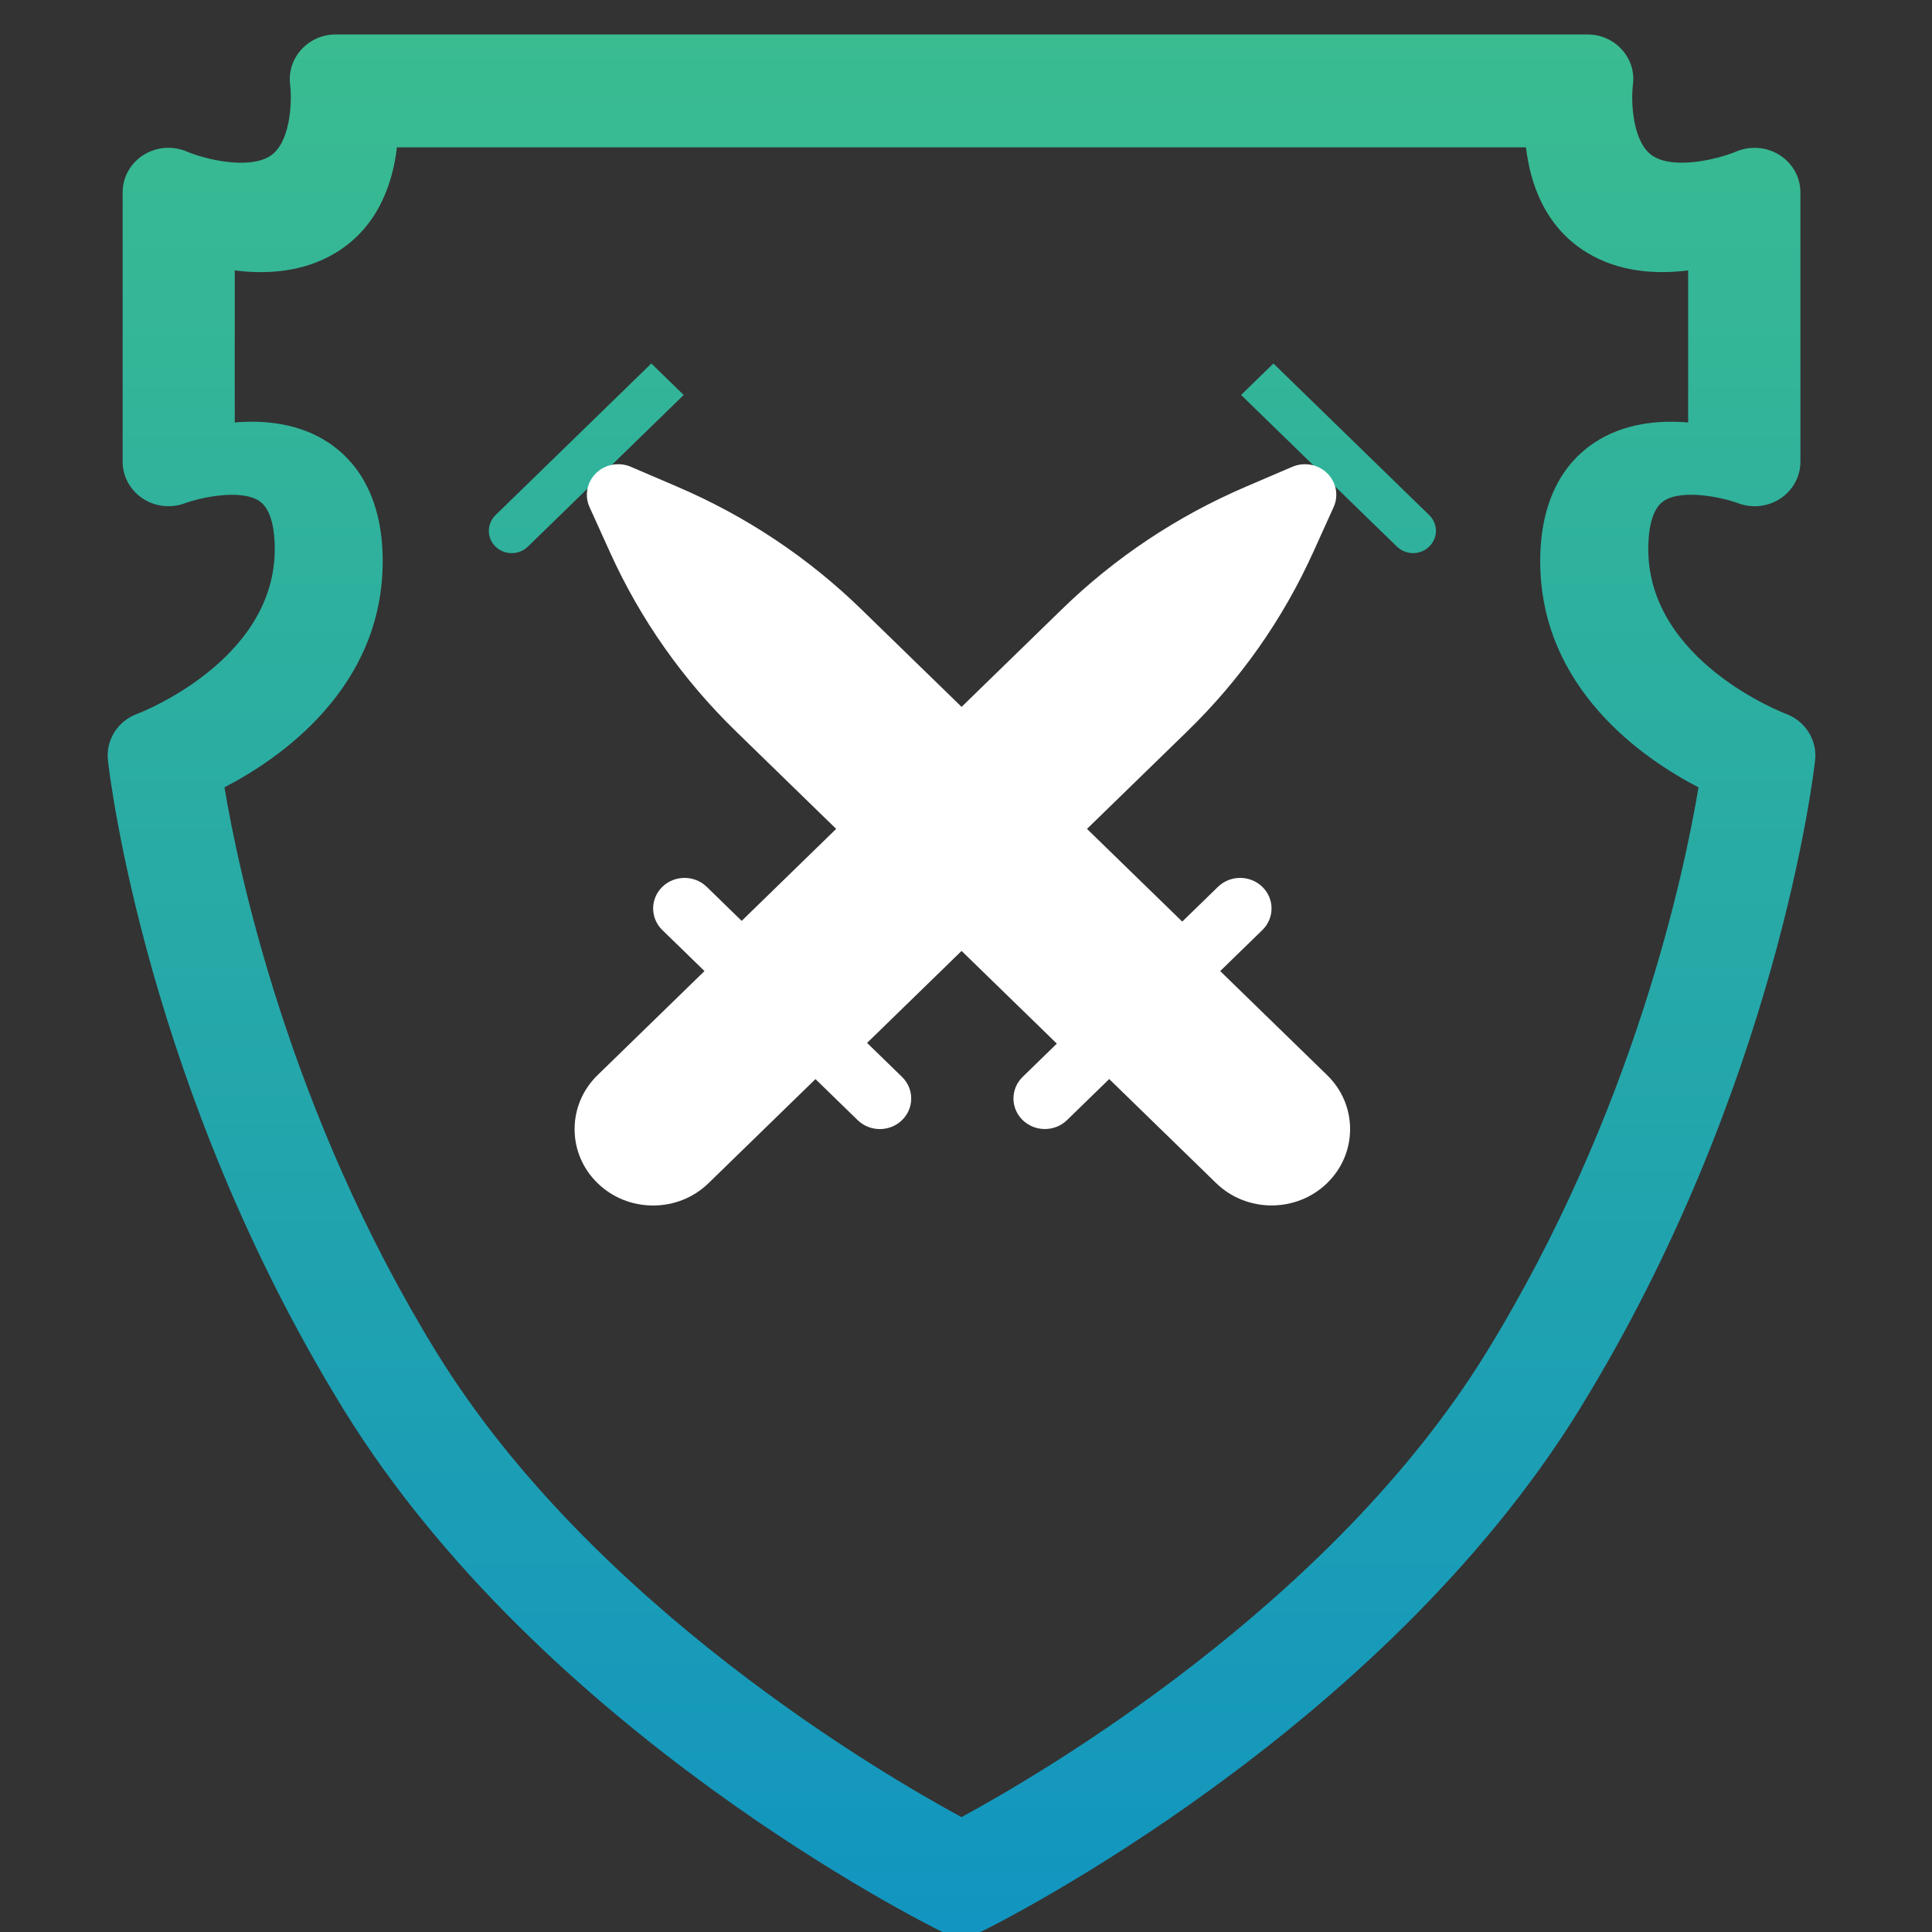
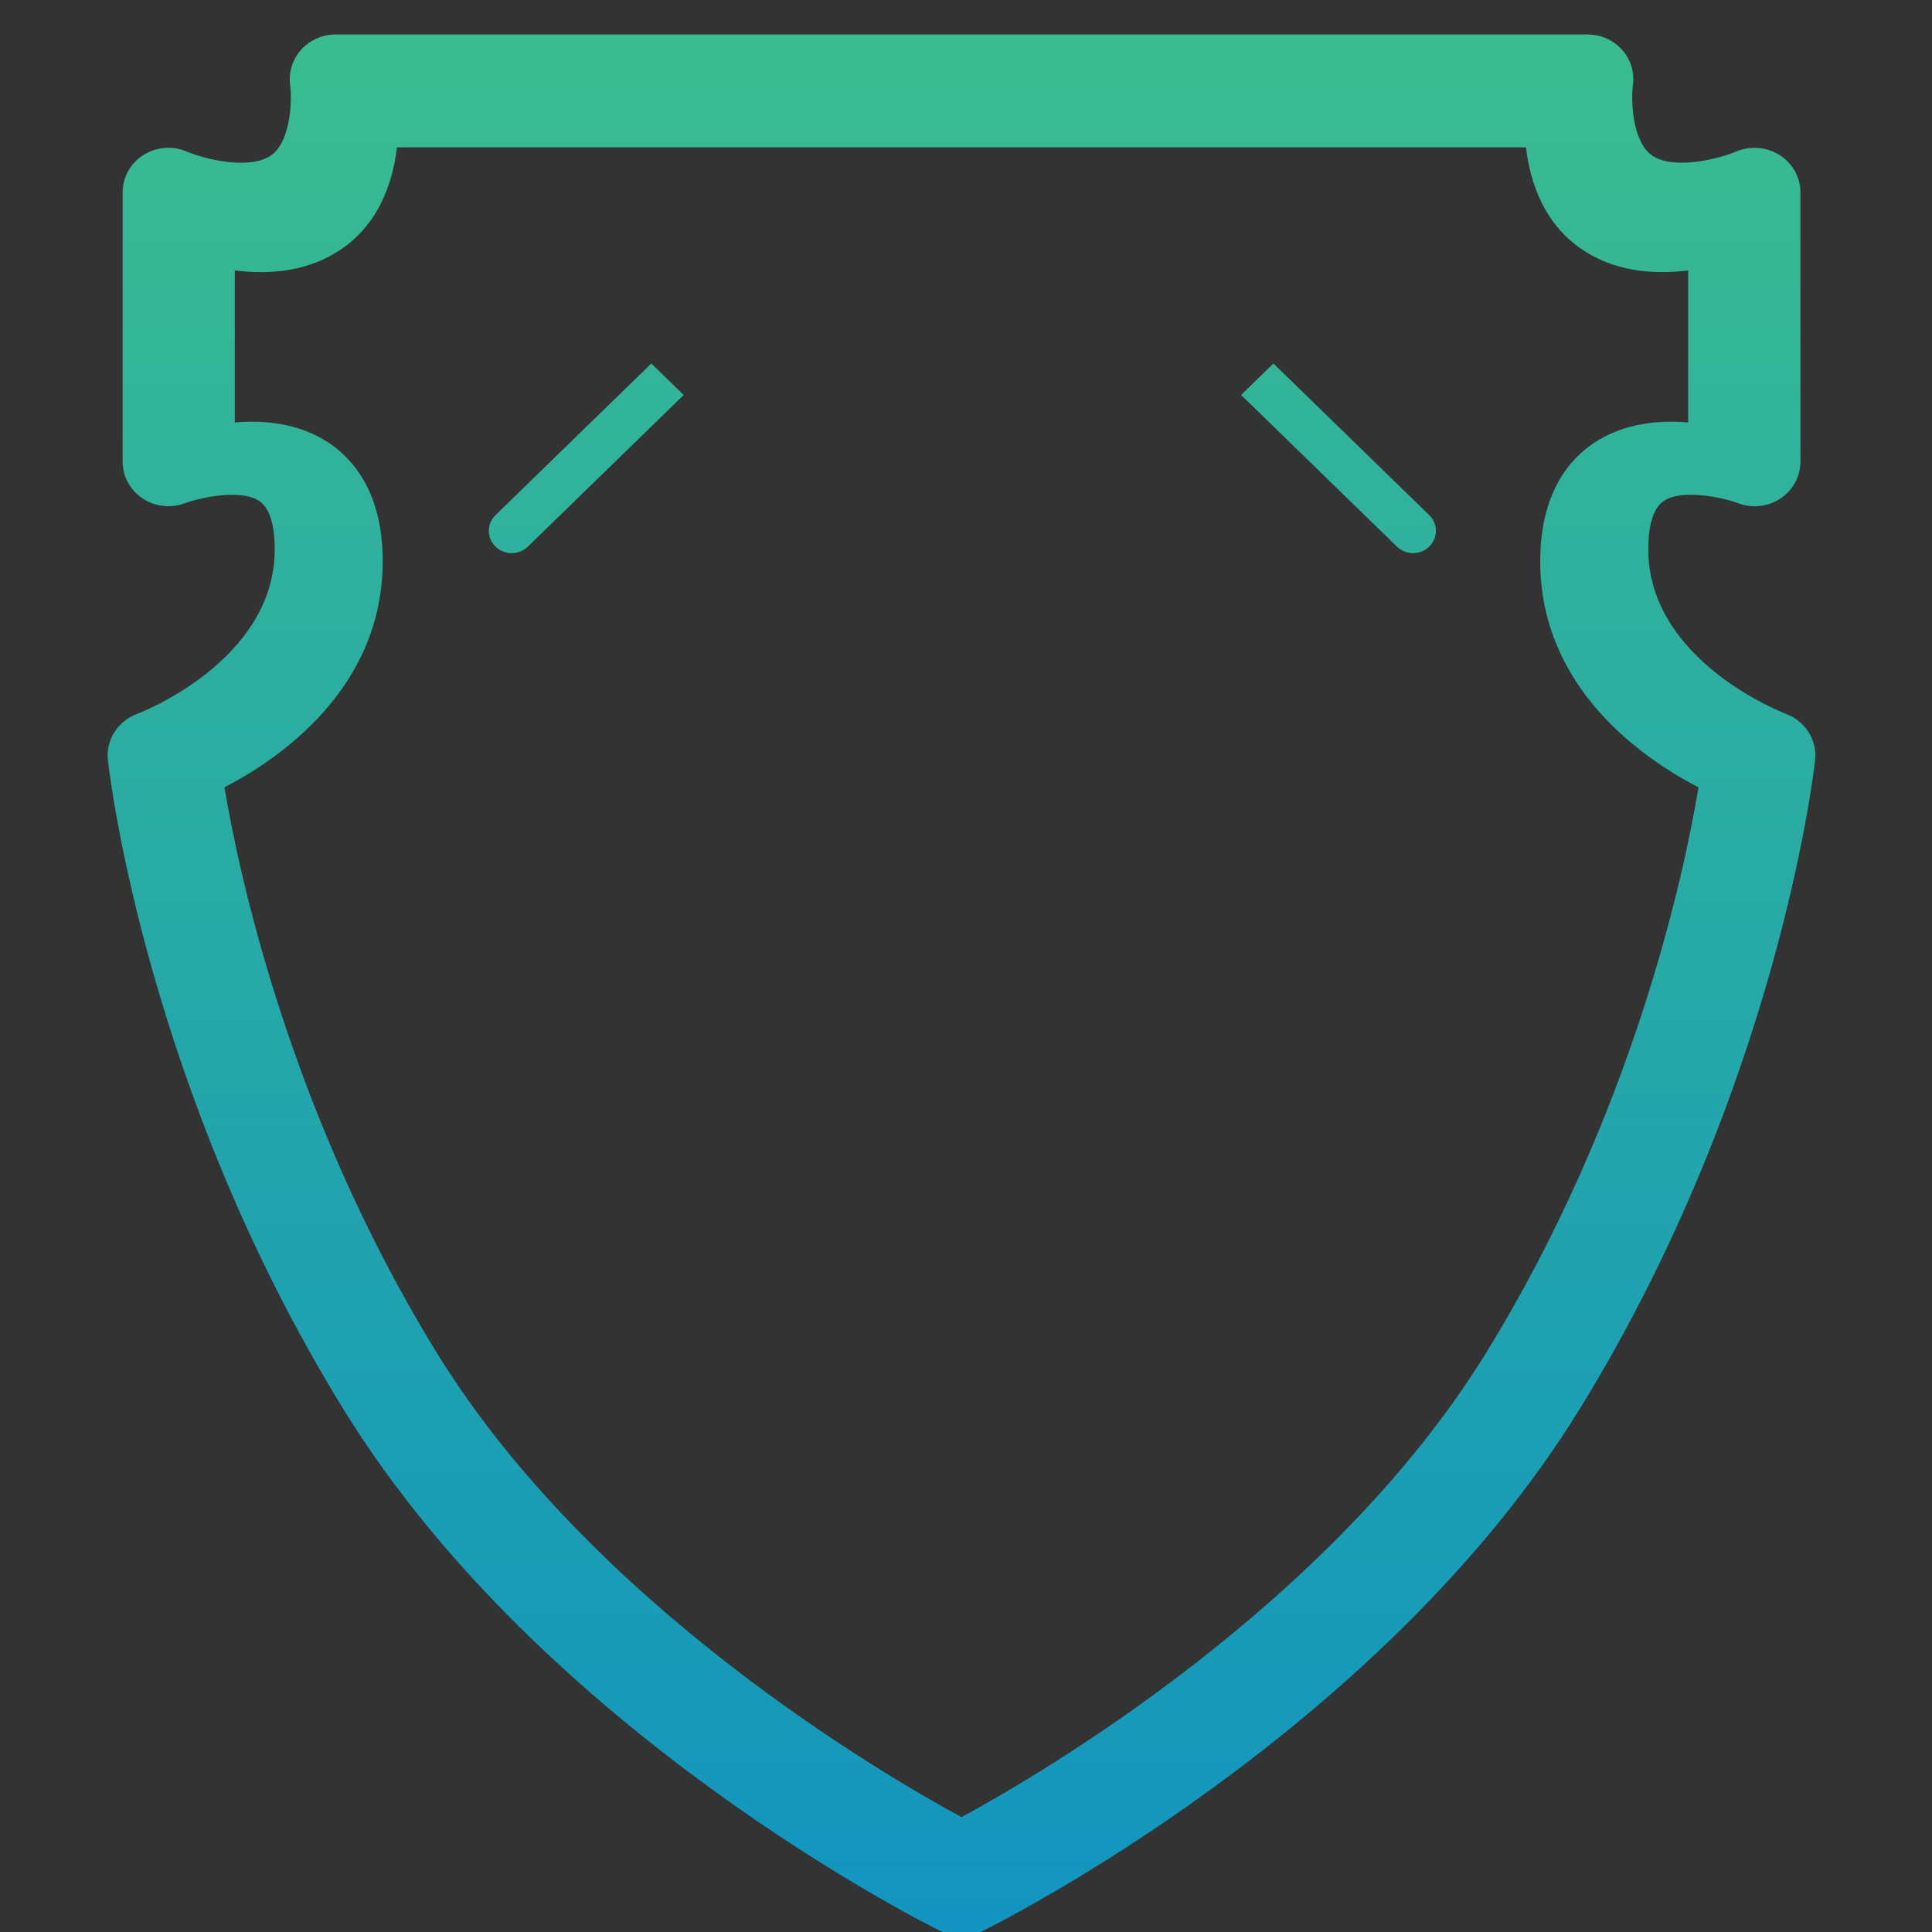
<svg xmlns="http://www.w3.org/2000/svg" height="56" viewBox="0 0 56 56" width="56">
  <rect x="0" y="0" width="56" height="56" fill="#333333" stroke="none" />
  <linearGradient id="a" x1="50%" x2="50%" y1="144.892%" y2="-43.309%">
    <stop offset="0" stop-color="#0084d5" />
    <stop offset="1" stop-color="#4bcc7c" />
  </linearGradient>
  <g fill="none" fill-rule="evenodd">
-     <path d="m0 0h56v56h-56z" opacity=".262" />
    <g transform="translate(3 1)">
      <path d="m24.869 55.116c-.205 0-.411-.046-.599-.139-.469-.231-11.541-5.764-17.31-15.122-5.723-9.283-6.79-18.434-6.832-18.819-.065-.586.287-1.141.855-1.347.036-.013 3.981-1.515 3.981-4.772 0-.499-.078-1.147-.449-1.395-.53-.355-1.702-.104-2.155.065-.408.152-.869.1-1.228-.141-.36-.241-.577-.637-.577-1.062v-7.81c0-.437.227-.844.604-1.082.377-.238.851-.274 1.261-.097.501.212 1.756.529 2.397.135.597-.364.657-1.558.592-2.079-.045-.366.072-.738.324-1.014.251-.276.612-.438.991-.438h36.292c.382 0 .745.16.997.44.252.279.368.651.318 1.019-.064.514-.004 1.708.592 2.072.642.392 1.895.076 2.403-.138.41-.173.885-.135 1.258.103.374.238.602.643.602 1.078v7.81c0 .427-.217.826-.579 1.067-.362.24-.823.291-1.232.134-.448-.167-1.62-.418-2.15-.063-.371.249-.449.896-.449 1.395 0 3.257 3.946 4.758 3.986 4.773.563.209.915.763.85 1.346-.043.385-1.109 9.536-6.832 18.819-5.769 9.358-16.842 14.891-17.31 15.122-.188.093-.394.139-.599.139zm-21.363-33.295c.403 2.414 1.875 9.448 6.161 16.4 4.507 7.31 12.92 12.213 15.202 13.449 2.282-1.236 10.695-6.139 15.202-13.449 4.297-6.97 5.761-13.988 6.161-16.399-1.592-.824-4.588-2.866-4.588-6.557 0-1.979.852-2.959 1.566-3.432.86-.57 1.874-.66 2.722-.588v-4.407c-.897.114-1.985.063-2.937-.518-1.24-.758-1.647-2.045-1.763-3.049h-32.727c-.116 1.003-.522 2.291-1.763 3.049-.952.582-2.04.633-2.937.518v4.407c.848-.072 1.861.017 2.722.588.714.474 1.566 1.454 1.566 3.432 0 3.69-2.995 5.731-4.587 6.556zm12.373-12.285-4.516 4.395c-.169.165-.194.357-.194.457 0 .1.025.292.194.456.259.252.679.252.938 0l4.516-4.395zm17.095.912 4.516 4.395c.259.252.679.252.937 0 .169-.165.194-.357.194-.456 0-.1-.025-.292-.194-.456 0 0 0 0 0-0l-4.516-4.395z" fill="url(#a)" fill-rule="nonzero" />
-       <path d="m15.93 33.942c-.608 0-1.179-.23-1.609-.648-.43-.418-.666-.974-.666-1.565 0-.592.237-1.148.666-1.566l3.099-3.016-1.222-1.189c-.355-.346-.355-.906 0-1.252.355-.346.931-.346 1.287 0l1.013.986 2.739-2.666-2.907-2.829c-1.542-1.501-2.77-3.247-3.649-5.189l-.593-1.31c-.151-.334-.076-.725.189-.983.265-.259.666-.332 1.01-.184l1.346.577c1.996.856 3.79 2.051 5.332 3.552l2.907 2.829 2.907-2.829c1.542-1.501 3.336-2.696 5.332-3.552l1.346-.577c.344-.147.745-.074 1.01.184.265.258.341.649.189.983l-.593 1.31c-.88 1.943-2.107 3.689-3.649 5.189l-2.907 2.829 2.761 2.687 1.035-1.007c.355-.346.931-.346 1.287 0 .355.346.355.906 0 1.252l-1.222 1.189 3.099 3.016c.43.418.666.974.666 1.565 0 .591-.237 1.147-.666 1.565-.887.863-2.33.863-3.217 0l-3.099-3.016-1.222 1.189c-.355.346-.931.346-1.287 0-.355-.346-.355-.906 0-1.252l.991-.964-2.761-2.687-2.739 2.666 1.013.986c.355.346.355.906 0 1.252-.355.346-.931.346-1.287 0l-1.222-1.189-3.099 3.016c-.429.418-1.001.648-1.608.648z" fill="#fff" />
    </g>
  </g>
</svg>